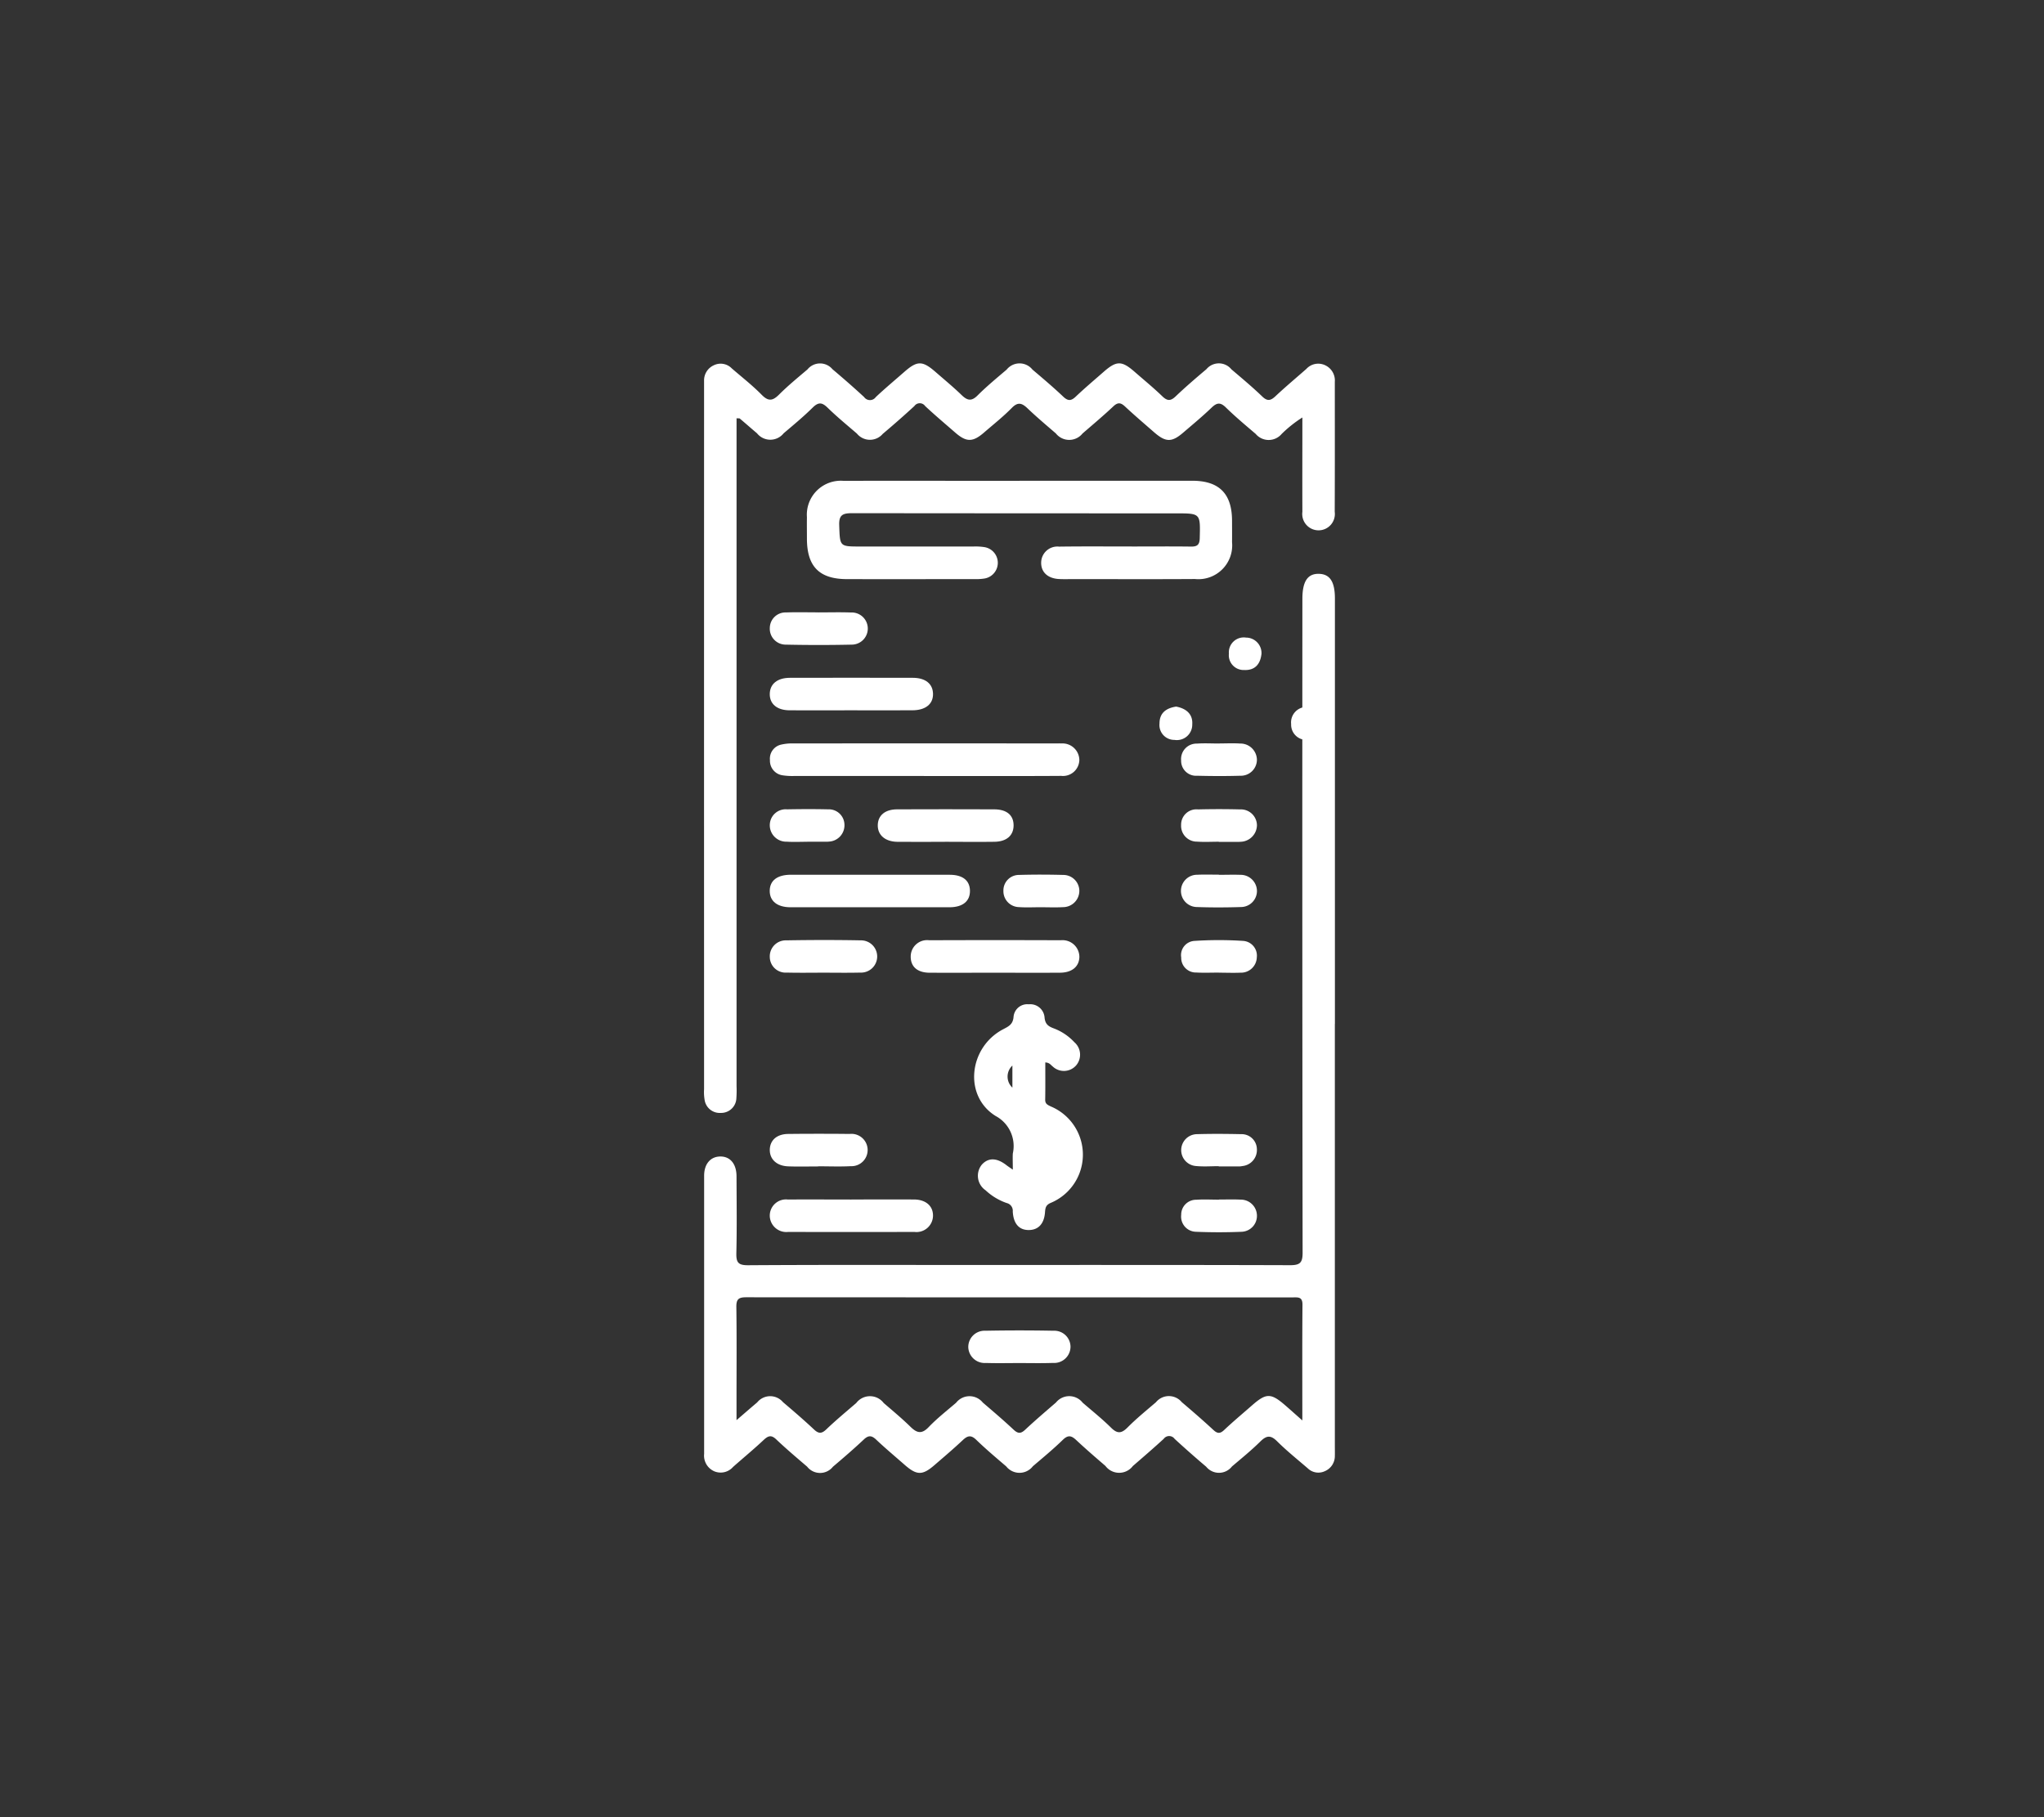
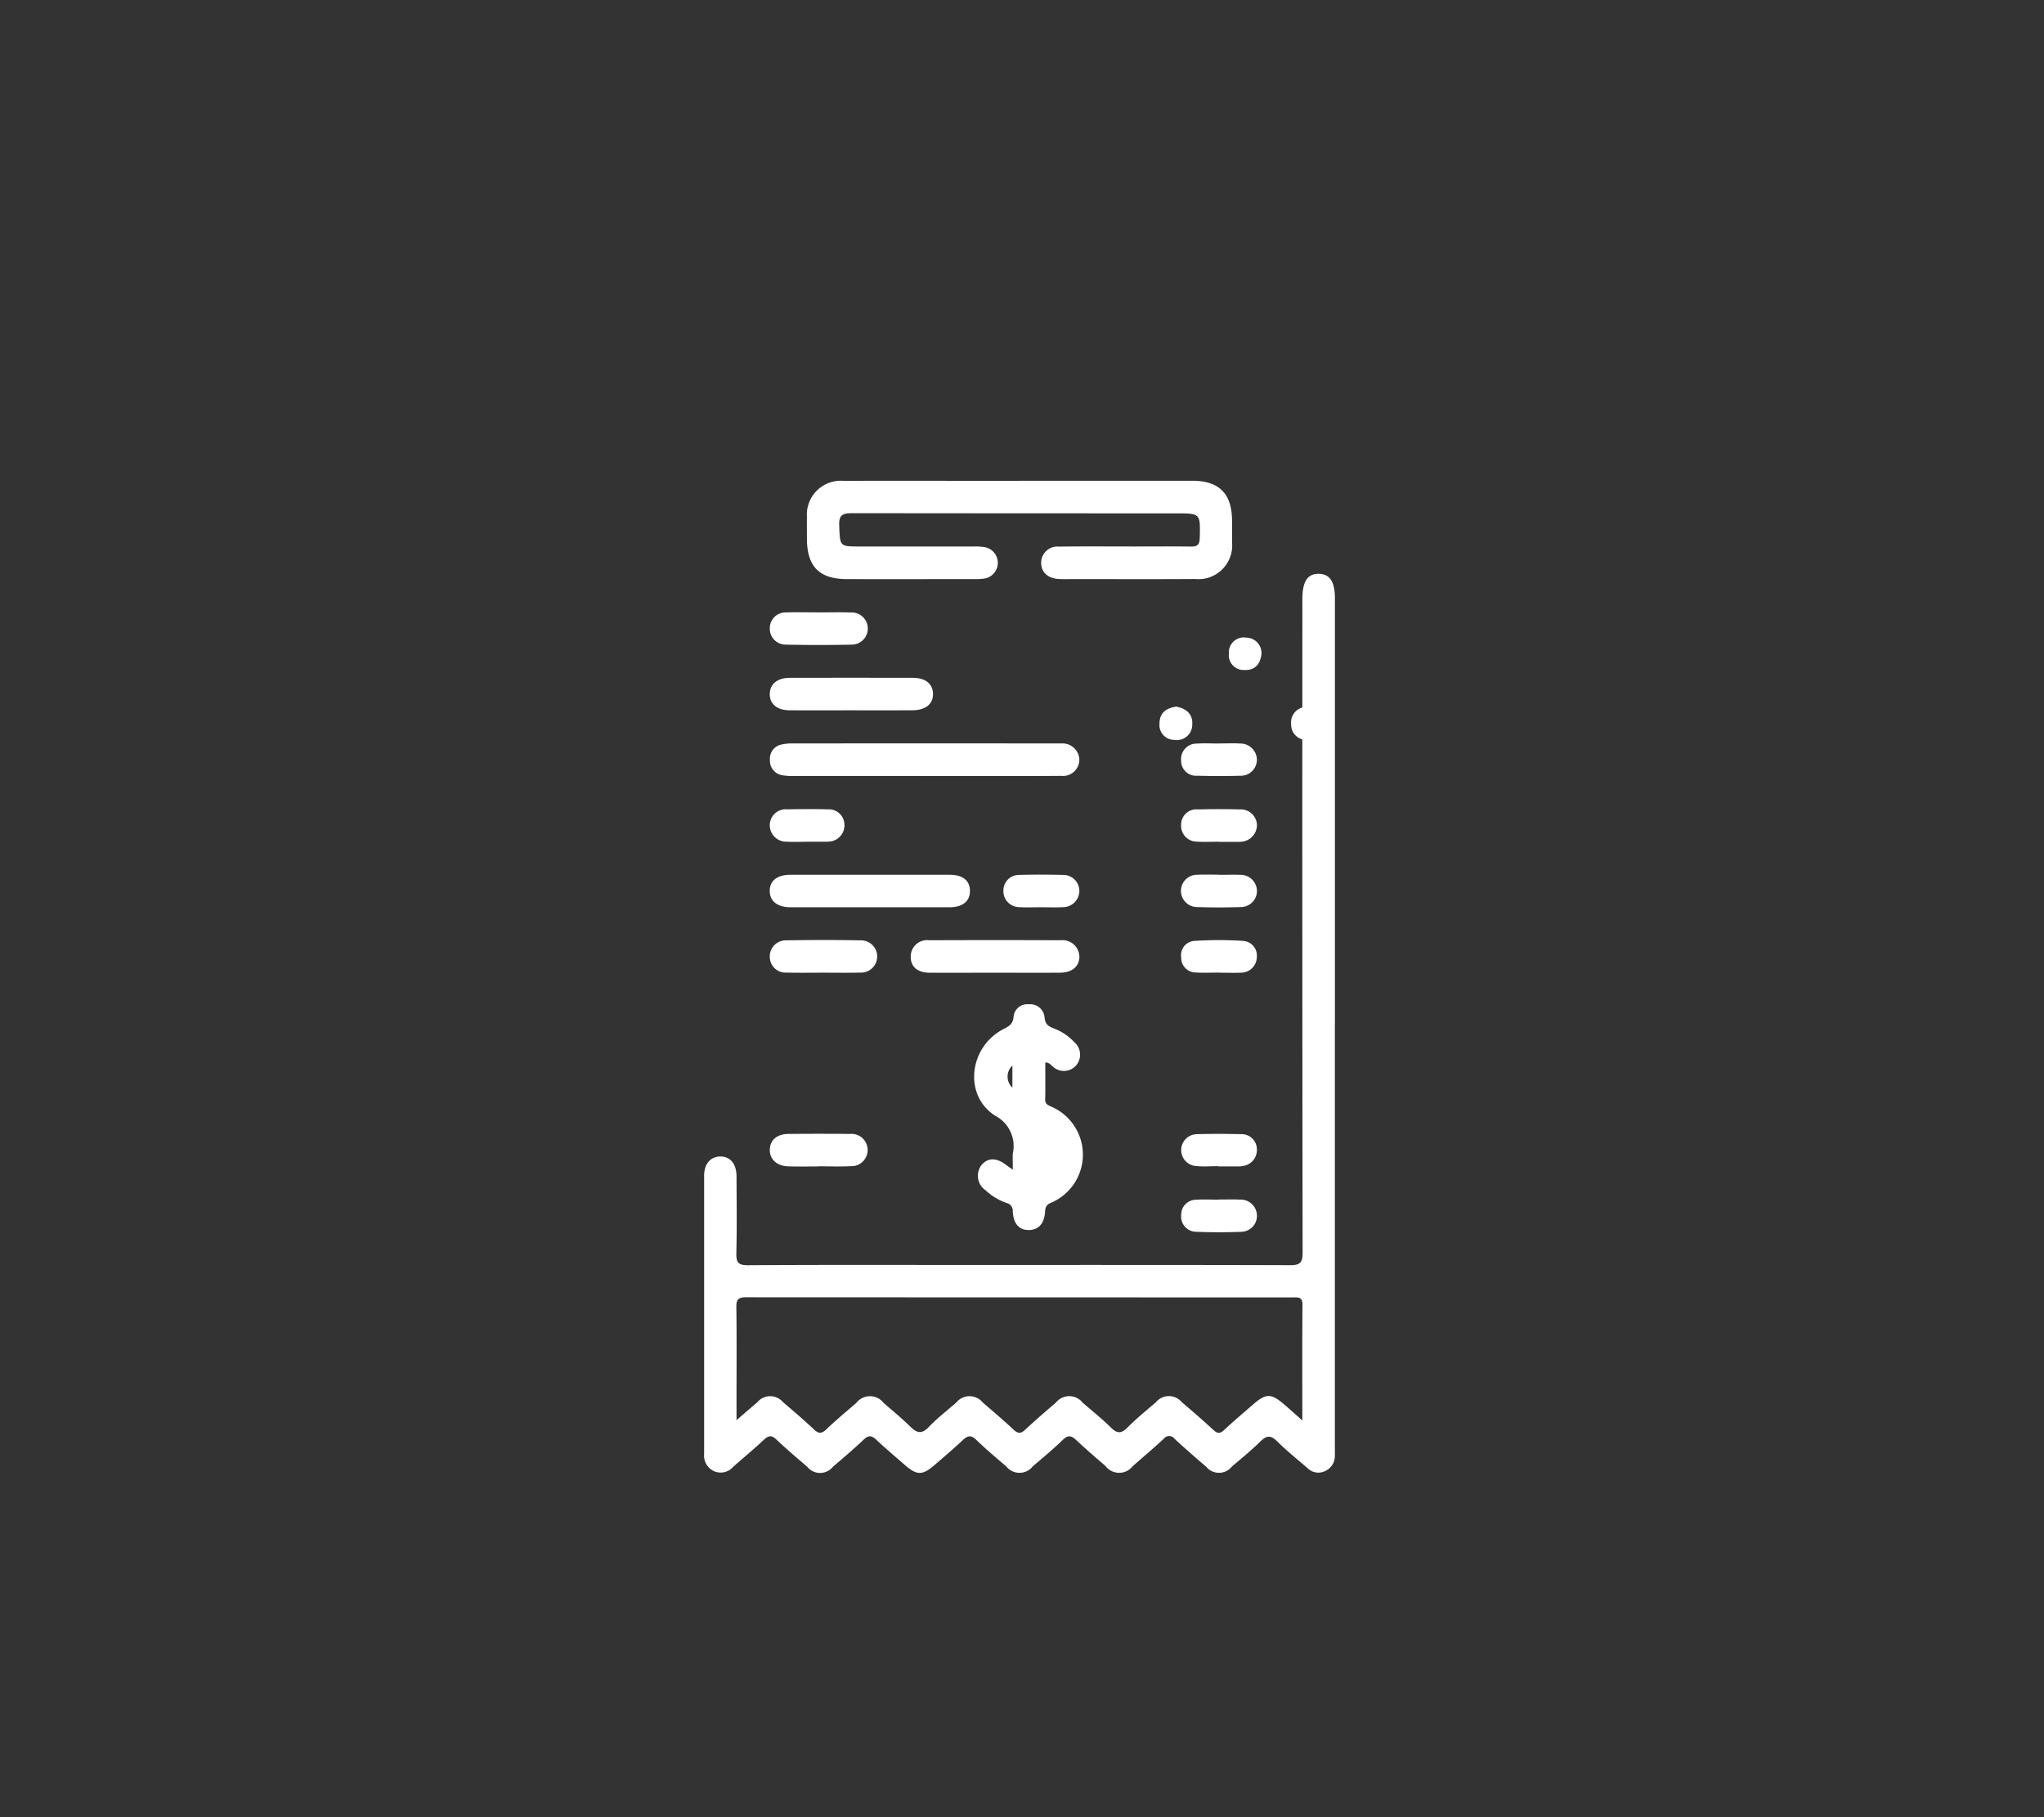
<svg xmlns="http://www.w3.org/2000/svg" width="180" height="160" viewBox="0 0 180 160">
  <rect x="0" y="0" width="180" height="160" fill="#333333" stroke="none" />
  <defs>
    <clipPath id="a">
      <rect width="55.555" height="97.678" transform="translate(0.723 0.697)" fill="#fff" />
    </clipPath>
    <clipPath id="c">
      <rect width="180" height="160" />
    </clipPath>
  </defs>
  <g id="b" clip-path="url(#c)">
    <g transform="translate(61.277 31.303)">
      <path d="M55.336,32.443a1.376,1.376,0,0,1-1.512,1.4,1.338,1.338,0,0,1-1.4-1.391,1.362,1.362,0,0,1,1.435-1.507A1.4,1.4,0,0,1,55.336,32.443Z" fill="#fff" />
      <path d="M42.281,30.908c.905.165,1.5.669,1.435,1.575a1.356,1.356,0,0,1-1.57,1.361A1.308,1.308,0,0,1,40.832,32.4c0-.955.616-1.357,1.454-1.487Z" fill="#fff" />
      <path d="M49.813,26.261c-.1.94-.6,1.473-1.531,1.429a1.3,1.3,0,0,1-1.339-1.439,1.315,1.315,0,0,1,1.507-1.415A1.364,1.364,0,0,1,49.813,26.261Z" fill="#fff" />
      <g clip-path="url(#a)">
        <path d="M56.273,58.847V96.022c0,.286.008.573,0,.859a1.44,1.44,0,0,1-.885,1.352,1.341,1.341,0,0,1-1.5-.252c-.915-.787-1.857-1.543-2.711-2.391-.564-.558-.93-.5-1.464.027-.789.779-1.655,1.482-2.5,2.2a1.45,1.45,0,0,1-2.269.023q-1.418-1.2-2.784-2.456a.59.59,0,0,0-.957,0c-.889.817-1.8,1.6-2.715,2.391a1.515,1.515,0,0,1-2.421-.008c-.866-.745-1.731-1.49-2.566-2.272-.419-.393-.713-.477-1.178-.027-.839.817-1.746,1.566-2.643,2.33a1.49,1.49,0,0,1-2.349.011c-.892-.764-1.792-1.52-2.635-2.337-.454-.439-.755-.382-1.182.019-.808.76-1.655,1.478-2.5,2.207-1.064.921-1.56.909-2.635-.034-.835-.733-1.689-1.444-2.494-2.207-.408-.386-.686-.4-1.1-.008-.877.825-1.792,1.612-2.711,2.391A1.447,1.447,0,0,1,9.8,97.832c-.915-.783-1.838-1.562-2.711-2.391-.427-.409-.694-.348-1.1.027-.877.825-1.811,1.593-2.711,2.391a1.454,1.454,0,0,1-1.647.386,1.5,1.5,0,0,1-.9-1.532q0-12.248,0-24.5c0-1.035.564-1.677,1.411-1.688.877-.015,1.438.645,1.441,1.742.008,2.257.038,4.514-.015,6.767-.019.817.16,1.069,1.03,1.065,6.277-.042,12.557-.023,18.833-.023,9.64,0,19.276-.011,28.916.019.877,0,1.087-.237,1.087-1.1q-.04-28.787-.019-57.573c0-1.528.461-2.227,1.457-2.2.969.023,1.407.7,1.407,2.173V58.862ZM53.41,93.773c0-3.594-.015-6.9.012-10.2.008-.718-.408-.642-.858-.642q-24.069,0-48.134-.011c-.656,0-.869.164-.862.844.038,2.7.015,5.4.015,8.1v1.875c.728-.626,1.27-1.1,1.819-1.562a1.473,1.473,0,0,1,2.273-.023c.919.779,1.834,1.566,2.715,2.391.4.382.671.416,1.094.011.847-.81,1.754-1.562,2.642-2.326a1.518,1.518,0,0,1,2.418,0c.793.684,1.6,1.352,2.349,2.085.564.554.988.687,1.609.038.744-.775,1.6-1.444,2.418-2.146a1.5,1.5,0,0,1,2.349-.019c.915.783,1.834,1.566,2.715,2.391.385.359.637.363,1.022,0,.881-.825,1.8-1.608,2.711-2.395a1.5,1.5,0,0,1,2.349.019c.843.726,1.712,1.421,2.5,2.2.557.554.923.516,1.46-.027.782-.787,1.647-1.489,2.49-2.211a1.472,1.472,0,0,1,2.277-.011c.942.8,1.88,1.612,2.787,2.452.355.328.591.336.946,0,.785-.741,1.613-1.432,2.425-2.143,1.289-1.134,1.685-1.134,3,.012.423.367.839.741,1.457,1.287Z" fill="#fff" />
-         <path d="M3.586,5.551V64.335a9.554,9.554,0,0,1-.015,1.046,1.342,1.342,0,0,1-1.377,1.306A1.345,1.345,0,0,1,.772,65.534a4.113,4.113,0,0,1-.046-.947q-.006-30.9,0-61.778V2.236A1.456,1.456,0,0,1,1.577.861a1.367,1.367,0,0,1,1.582.267C4.048,1.9,4.978,2.621,5.8,3.458c.6.611.98.531,1.537-.027.786-.783,1.647-1.489,2.494-2.207a1.427,1.427,0,0,1,2.2-.019c.946.8,1.88,1.612,2.788,2.452a.629.629,0,0,0,1.03,0c.808-.76,1.663-1.474,2.5-2.207,1.152-1.012,1.605-1.012,2.78.015.766.668,1.552,1.314,2.28,2.02.5.481.862.569,1.4.031.808-.806,1.693-1.535,2.563-2.276a1.454,1.454,0,0,1,2.273,0c.919.779,1.842,1.558,2.715,2.387.423.4.7.37,1.1-.011.782-.741,1.609-1.44,2.421-2.15C37.047.437,37.5.437,38.653,1.445c.812.71,1.651,1.394,2.425,2.143.435.42.728.435,1.174.011.873-.833,1.788-1.616,2.711-2.395a1.425,1.425,0,0,1,2.2.011c.919.783,1.846,1.554,2.715,2.391.458.443.747.37,1.171-.027.877-.825,1.807-1.6,2.711-2.395A1.416,1.416,0,0,1,55.412.853,1.474,1.474,0,0,1,56.27,2.32c0,3.811.008,7.627-.008,11.438a1.437,1.437,0,1,1-2.848.008c-.011-2.727,0-5.454,0-8.311a10.878,10.878,0,0,0-1.826,1.451A1.494,1.494,0,0,1,49.3,6.9c-.892-.76-1.8-1.52-2.635-2.337-.48-.466-.789-.412-1.243.023-.8.768-1.655,1.478-2.5,2.2-1.01.871-1.541.863-2.566-.031-.862-.752-1.731-1.493-2.566-2.272-.374-.348-.633-.374-1.022-.008-.877.825-1.8,1.6-2.715,2.391a1.5,1.5,0,0,1-2.349-.008c-.843-.726-1.693-1.444-2.494-2.207-.488-.466-.847-.592-1.388-.034-.755.768-1.605,1.44-2.421,2.146-1.01.882-1.571.882-2.566.015-.885-.771-1.785-1.528-2.642-2.33a.577.577,0,0,0-.946,0c-.911.84-1.842,1.654-2.787,2.452a1.48,1.48,0,0,1-2.276-.027c-.866-.745-1.75-1.47-2.57-2.269-.481-.47-.8-.535-1.316-.027-.808.8-1.693,1.531-2.566,2.272a1.5,1.5,0,0,1-2.345,0c-.507-.428-1.007-.871-1.518-1.3-.038-.031-.114-.011-.286-.023Z" fill="#fff" />
        <path d="M28.506,11.027H43.72c2.36,0,3.489,1.134,3.5,3.5,0,.634.008,1.272,0,1.906a2.974,2.974,0,0,1-3.26,3.246c-3.581.023-7.165.008-10.746.008-.412,0-.824.015-1.236-.008-.984-.053-1.571-.6-1.567-1.428a1.426,1.426,0,0,1,1.575-1.425c2.219-.03,4.439-.011,6.654-.011,1.647,0,3.3-.015,4.946.008.549.008.774-.134.789-.737.057-2.188.08-2.188-2.086-2.188q-14.265,0-28.527-.015c-.82,0-1.171.141-1.136,1.069.069,1.864.015,1.864,1.849,1.864H24.46a5.209,5.209,0,0,1,.946.053,1.4,1.4,0,0,1-.011,2.769,4.883,4.883,0,0,1-.854.05c-3.741,0-7.482.008-11.219,0-2.44,0-3.531-1.1-3.539-3.548,0-.634-.011-1.272,0-1.906a2.991,2.991,0,0,1,3.222-3.2c4.881-.012,9.762,0,14.643,0h.858Z" fill="#fff" />
        <path d="M27.915,71.679c0-.6-.023-1.012,0-1.421a3,3,0,0,0-1.514-3.3c-2.845-1.765-2.364-6.038.645-7.627.473-.252.885-.416.934-1.115a1.213,1.213,0,0,1,1.342-1.092,1.261,1.261,0,0,1,1.388,1.165c.057.607.358.787.827.962a4.76,4.76,0,0,1,1.8,1.214,1.45,1.45,0,0,1,.141,2.051,1.43,1.43,0,0,1-2.048.084c-.172-.126-.282-.347-.656-.355,0,1.1.011,2.192-.008,3.284-.008.378.244.466.5.592a4.6,4.6,0,0,1-.027,8.494c-.4.176-.461.412-.488.791-.065,1.023-.572,1.577-1.4,1.593-.862.019-1.38-.531-1.441-1.627a.7.7,0,0,0-.542-.752A5.206,5.206,0,0,1,25.516,73.5a1.549,1.549,0,0,1-.328-2.261c.576-.634,1.327-.611,2.185.065.118.092.248.172.526.37Zm-.038-9.162a1.326,1.326,0,0,0,0,1.944Z" fill="#fff" />
        <path d="M20.1,37.02H8.689a5.559,5.559,0,0,1-1.041-.057,1.294,1.294,0,0,1-1.121-1.34,1.265,1.265,0,0,1,.969-1.36,4.262,4.262,0,0,1,1.125-.107q11.508-.012,23.017,0c.191,0,.381-.008.572,0a1.483,1.483,0,0,1,1.563,1.451,1.441,1.441,0,0,1-1.594,1.405c-3.3.023-6.593.011-9.891.011H20.1Z" fill="#fff" />
        <path d="M15.415,45.72q3.472,0,6.944,0c1.14,0,1.762.5,1.781,1.39.019.928-.629,1.47-1.808,1.47q-6.99.006-13.983,0c-1.178,0-1.849-.542-1.842-1.451s.667-1.413,1.868-1.413h7.039Z" fill="#fff" />
        <path d="M26.378,54.344c-1.929,0-3.863.008-5.792,0-1.068-.008-1.655-.519-1.663-1.4a1.443,1.443,0,0,1,1.632-1.459q5.794-.023,11.585,0a1.481,1.481,0,0,1,1.636,1.474c-.023.848-.652,1.375-1.7,1.383C30.176,54.355,28.277,54.344,26.378,54.344Z" fill="#fff" />
        <path d="M13.657,31.238c-1.8,0-3.607.008-5.411,0-1.1-.008-1.75-.561-1.735-1.444s.671-1.413,1.773-1.417q5.411-.012,10.822,0c1.113,0,1.762.527,1.781,1.405.019.905-.656,1.451-1.819,1.455C17.264,31.246,15.461,31.238,13.657,31.238Z" fill="#fff" />
-         <path d="M13.71,74.31c1.834,0,3.672-.008,5.506,0,1.029.008,1.666.558,1.67,1.409a1.457,1.457,0,0,1-1.643,1.447q-5.554.017-11.108,0A1.457,1.457,0,0,1,6.511,75.7a1.428,1.428,0,0,1,1.6-1.386c1.868-.015,3.733,0,5.6,0Z" fill="#fff" />
-         <path d="M21.928,42.818c-1.392,0-2.787.015-4.179,0-1.083-.015-1.747-.6-1.727-1.478.019-.848.641-1.379,1.7-1.382q4.273-.017,8.549,0c1.129,0,1.727.531,1.712,1.448-.019.863-.622,1.394-1.682,1.409-1.457.023-2.913,0-4.37,0Z" fill="#fff" />
        <path d="M11.247,54.34c-1.079,0-2.158.019-3.234-.008a1.391,1.391,0,0,1-1.5-1.383,1.406,1.406,0,0,1,1.449-1.455c2.189-.038,4.378-.042,6.563,0a1.42,1.42,0,1,1-.046,2.838C13.4,54.359,12.326,54.34,11.247,54.34Z" fill="#fff" />
        <path d="M10.8,22.618c.95,0,1.9-.027,2.852.008a1.416,1.416,0,1,1,.073,2.83q-2.9.063-5.8,0A1.4,1.4,0,0,1,6.515,23.97a1.38,1.38,0,0,1,1.434-1.348c.949-.034,1.9-.008,2.852-.008Z" fill="#fff" />
        <path d="M10.793,71.4c-.888,0-1.777.027-2.662-.008-1.022-.038-1.643-.642-1.617-1.49.027-.821.629-1.352,1.617-1.363q2.711-.029,5.419,0a1.424,1.424,0,1,1,.092,2.838c-.95.05-1.9.011-2.852.011V71.4Z" fill="#fff" />
        <path d="M30.351,48.577c-.633,0-1.266.034-1.9-.011a1.4,1.4,0,0,1-1.365-1.424,1.367,1.367,0,0,1,1.369-1.409c1.3-.038,2.593-.034,3.889,0A1.412,1.412,0,0,1,33.772,47.1a1.438,1.438,0,0,1-1.43,1.47c-.663.038-1.327.008-1.991.008Z" fill="#fff" />
        <path d="M46.065,54.333c-.663,0-1.331.03-1.99-.008A1.287,1.287,0,0,1,42.744,53a1.253,1.253,0,0,1,1.182-1.459,33.068,33.068,0,0,1,4.263,0A1.3,1.3,0,0,1,49.4,53a1.39,1.39,0,0,1-1.438,1.34c-.633.027-1.266,0-1.9,0v-.008Z" fill="#fff" />
        <path d="M46.054,45.724c.633,0,1.266-.023,1.9,0a1.438,1.438,0,0,1,1.46,1.436,1.416,1.416,0,0,1-1.4,1.4c-1.3.042-2.6.046-3.889,0a1.421,1.421,0,0,1,.034-2.842c.633-.03,1.266-.008,1.9-.008Z" fill="#fff" />
        <path d="M46.065,74.314c.633,0,1.266-.023,1.9.008A1.42,1.42,0,0,1,49.41,75.67,1.4,1.4,0,0,1,48.1,77.152c-1.357.057-2.723.057-4.08,0a1.333,1.333,0,0,1-1.277-1.486,1.309,1.309,0,0,1,1.331-1.333c.66-.046,1.327-.008,1.994-.008Z" fill="#fff" />
        <path d="M46.119,34.156c.6,0,1.2-.031,1.8.008a1.454,1.454,0,0,1,1.491,1.413A1.416,1.416,0,0,1,47.945,37c-1.262.038-2.528.031-3.794,0a1.316,1.316,0,0,1-1.415-1.348,1.36,1.36,0,0,1,1.388-1.482c.66-.046,1.327-.008,1.991-.008v0Z" fill="#fff" />
        <path d="M46.05,42.81c-.633,0-1.266.038-1.9-.008a1.39,1.39,0,0,1-1.415-1.467,1.348,1.348,0,0,1,1.491-1.371c1.232-.031,2.467-.031,3.7,0a1.415,1.415,0,0,1,1.487,1.4,1.483,1.483,0,0,1-1.464,1.451,1.569,1.569,0,0,1-.191.008H46.054v-.008Z" fill="#fff" />
        <path d="M46.043,71.377c-.663,0-1.331.053-1.987-.012a1.405,1.405,0,0,1,.088-2.807c1.3-.038,2.593-.027,3.886,0a1.339,1.339,0,0,1,1.377,1.3,1.42,1.42,0,0,1-1.277,1.508,1.725,1.725,0,0,1-.282.034h-1.8v-.027Z" fill="#fff" />
        <path d="M9.813,42.814c-.6,0-1.2.031-1.8-.008a1.45,1.45,0,0,1-1.5-1.5,1.4,1.4,0,0,1,1.529-1.348c1.2-.023,2.4-.027,3.6,0a1.375,1.375,0,0,1,1.445,1.325,1.439,1.439,0,0,1-1.38,1.516,1.558,1.558,0,0,1-.191.012H9.813Z" fill="#fff" />
-         <path d="M28.494,88.712c-.984,0-1.968.023-2.948-.008a1.446,1.446,0,0,1-1.552-1.348,1.431,1.431,0,0,1,1.51-1.489q3-.057,5.991,0a1.425,1.425,0,0,1,1.5,1.4A1.44,1.44,0,0,1,31.442,88.7C30.458,88.735,29.478,88.712,28.494,88.712Z" fill="#fff" />
      </g>
    </g>
  </g>
</svg>